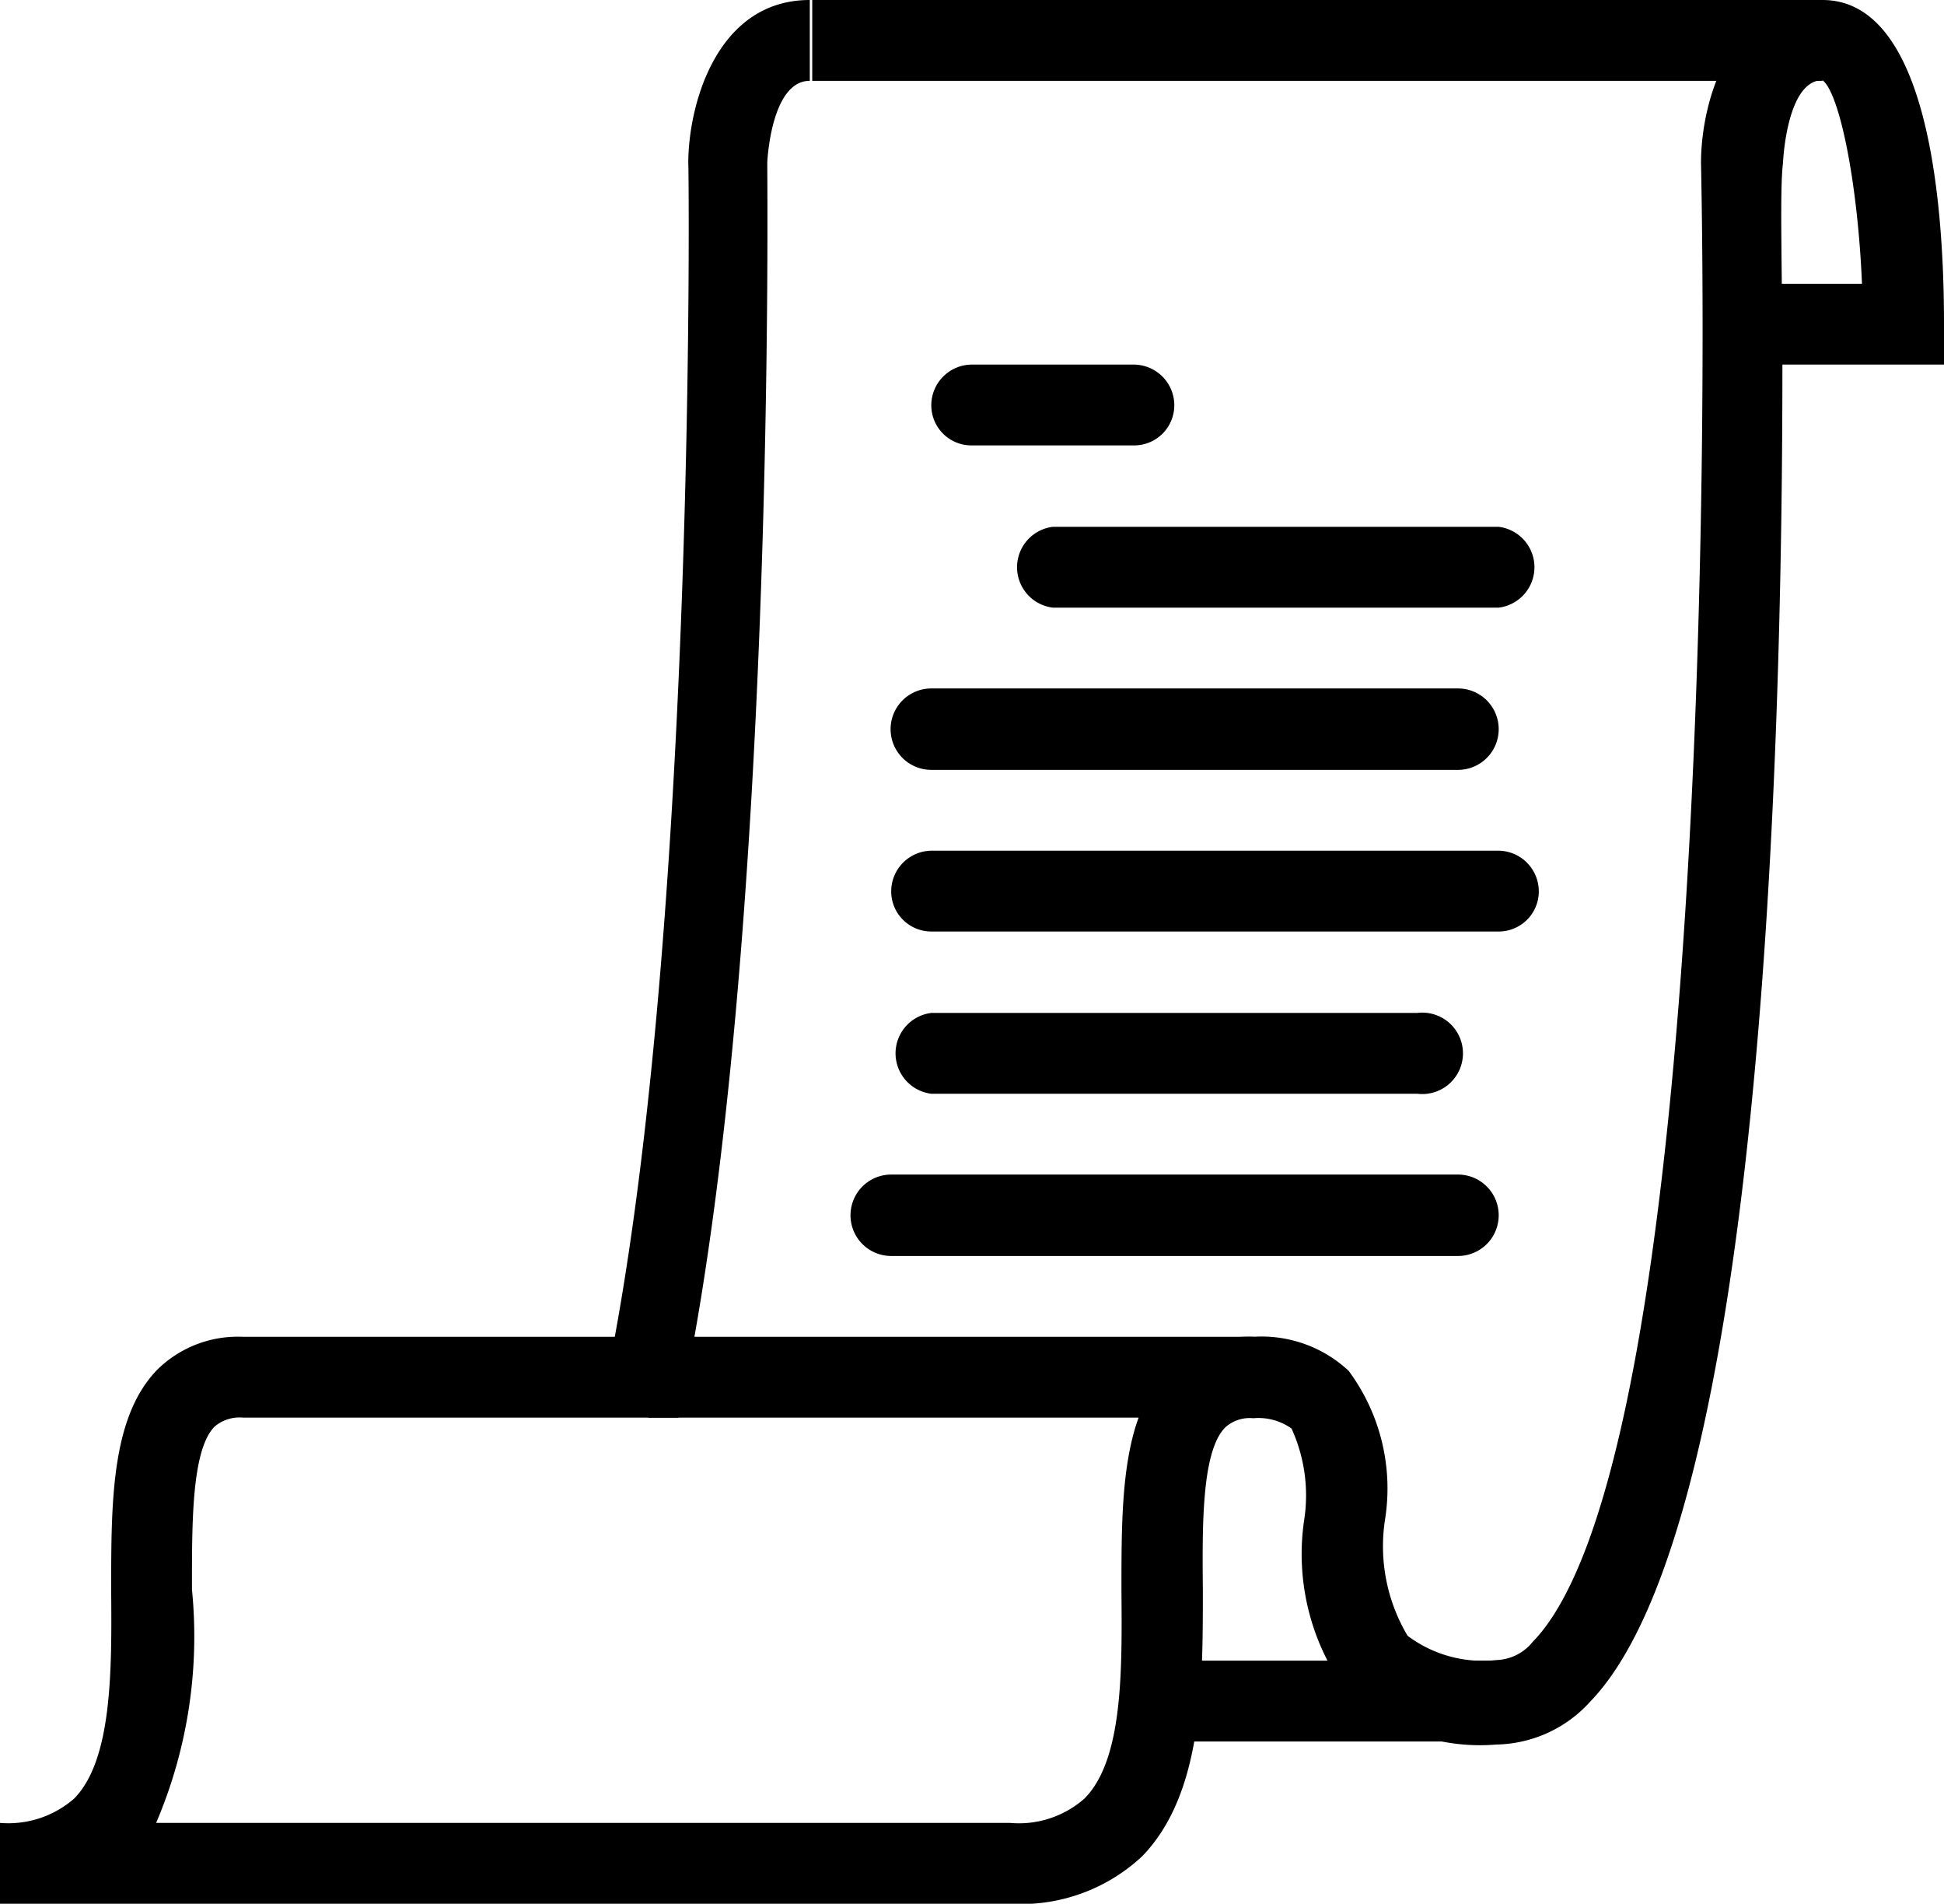
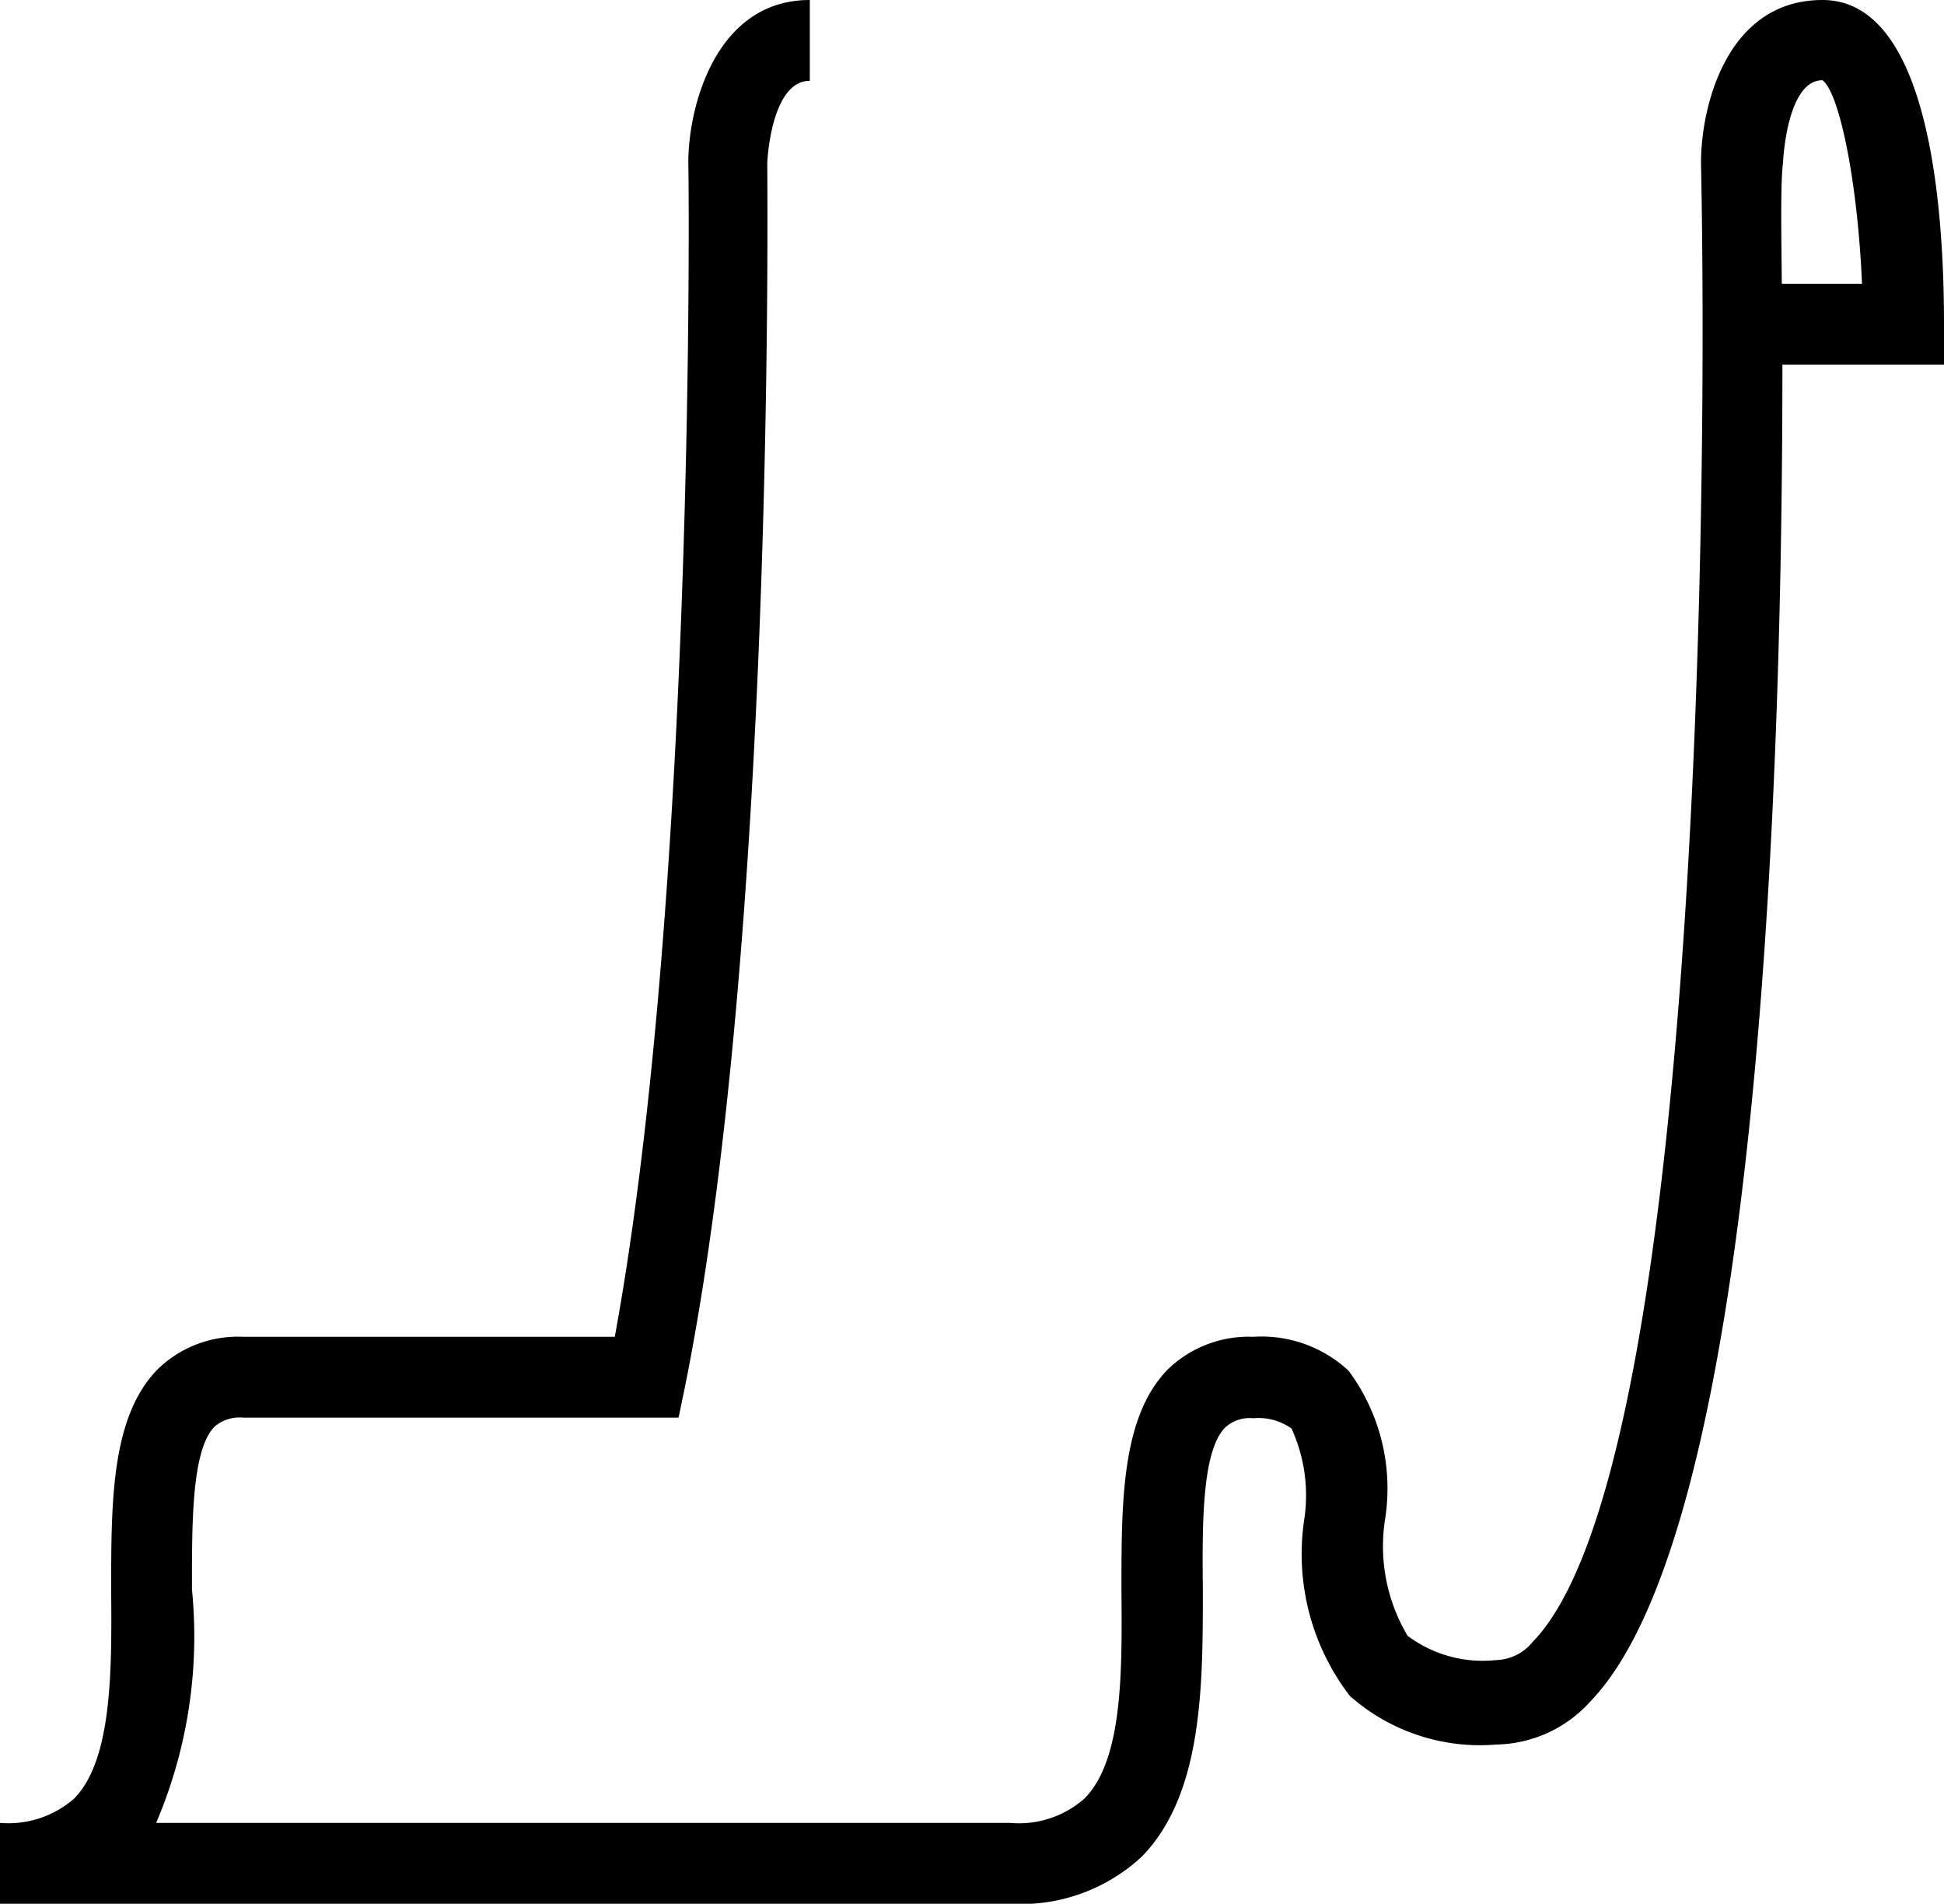
<svg xmlns="http://www.w3.org/2000/svg" viewBox="0 0 32 31.33">
-   <path d="M10.67 22h9.97v1.33h-9.97zm8.41 5.33h5.55v1.33h-5.55zm-.41-20H16a.66.66 0 0 1-.67-.66A.67.67 0 0 1 16 6h2.67a.67.67 0 0 1 .66.67.66.66 0 0 1-.66.66Zm6 2.67h-7.34a.67.67 0 0 1 0-1.33h7.34a.67.67 0 0 1 0 1.33ZM24 12.67h-8.67a.67.67 0 0 1 0-1.34H24a.67.67 0 1 1 0 1.34Zm.67 2.66h-9.34a.66.66 0 0 1-.66-.66.67.67 0 0 1 .66-.67h9.34a.67.67 0 0 1 .66.67.66.66 0 0 1-.66.66ZM23.33 18h-8a.67.67 0 0 1 0-1.33h8a.67.67 0 1 1 0 1.33Zm.67 2.67h-9.33a.67.67 0 1 1 0-1.34H24a.67.67 0 0 1 0 1.34ZM13.37 0H30v1.33H13.37z" />
  <path d="M16.63 31.33H0V30a1.65 1.65 0 0 0 1.22-.4c.63-.64.62-2.12.61-3.43 0-1.46 0-2.85.76-3.63A1.89 1.89 0 0 1 4 22h6.12c1.34-7.31 1.22-19.2 1.21-19.32 0-.94.46-2.68 2-2.68v1.33c-.64 0-.7 1.33-.7 1.35 0 .5.13 12.73-1.35 20.12l-.11.53H4a.63.63 0 0 0-.47.15c-.38.39-.37 1.61-.37 2.68A7.81 7.81 0 0 1 2.57 30h14.06a1.63 1.63 0 0 0 1.22-.4c.64-.64.62-2.12.61-3.43 0-1.46 0-2.85.76-3.63a1.91 1.91 0 0 1 1.41-.54 2.1 2.1 0 0 1 1.57.56 3.25 3.25 0 0 1 .6 2.44 2.88 2.88 0 0 0 .37 1.92 2.06 2.06 0 0 0 1.46.4.8.8 0 0 0 .6-.3c2.7-2.77 2.89-18.51 2.77-24.34 0-.94.43-2.68 2-2.68 1.74 0 2 3.34 2 5.33V6h-2.66c0 6.28-.32 19.05-3.16 22a2.13 2.13 0 0 1-1.55.71 3.23 3.23 0 0 1-2.41-.8 3.83 3.83 0 0 1-.75-2.91 2.65 2.65 0 0 0-.21-1.49.94.94 0 0 0-.63-.17.6.6 0 0 0-.46.15c-.39.39-.38 1.61-.37 2.68 0 1.57 0 3.35-1 4.38a2.92 2.92 0 0 1-2.17.78Zm12.7-26.66h1.32C30.58 3 30.28 1.53 30 1.32c-.59 0-.65 1.34-.65 1.36-.04.32-.03 1.02-.02 1.99Z" />
</svg>